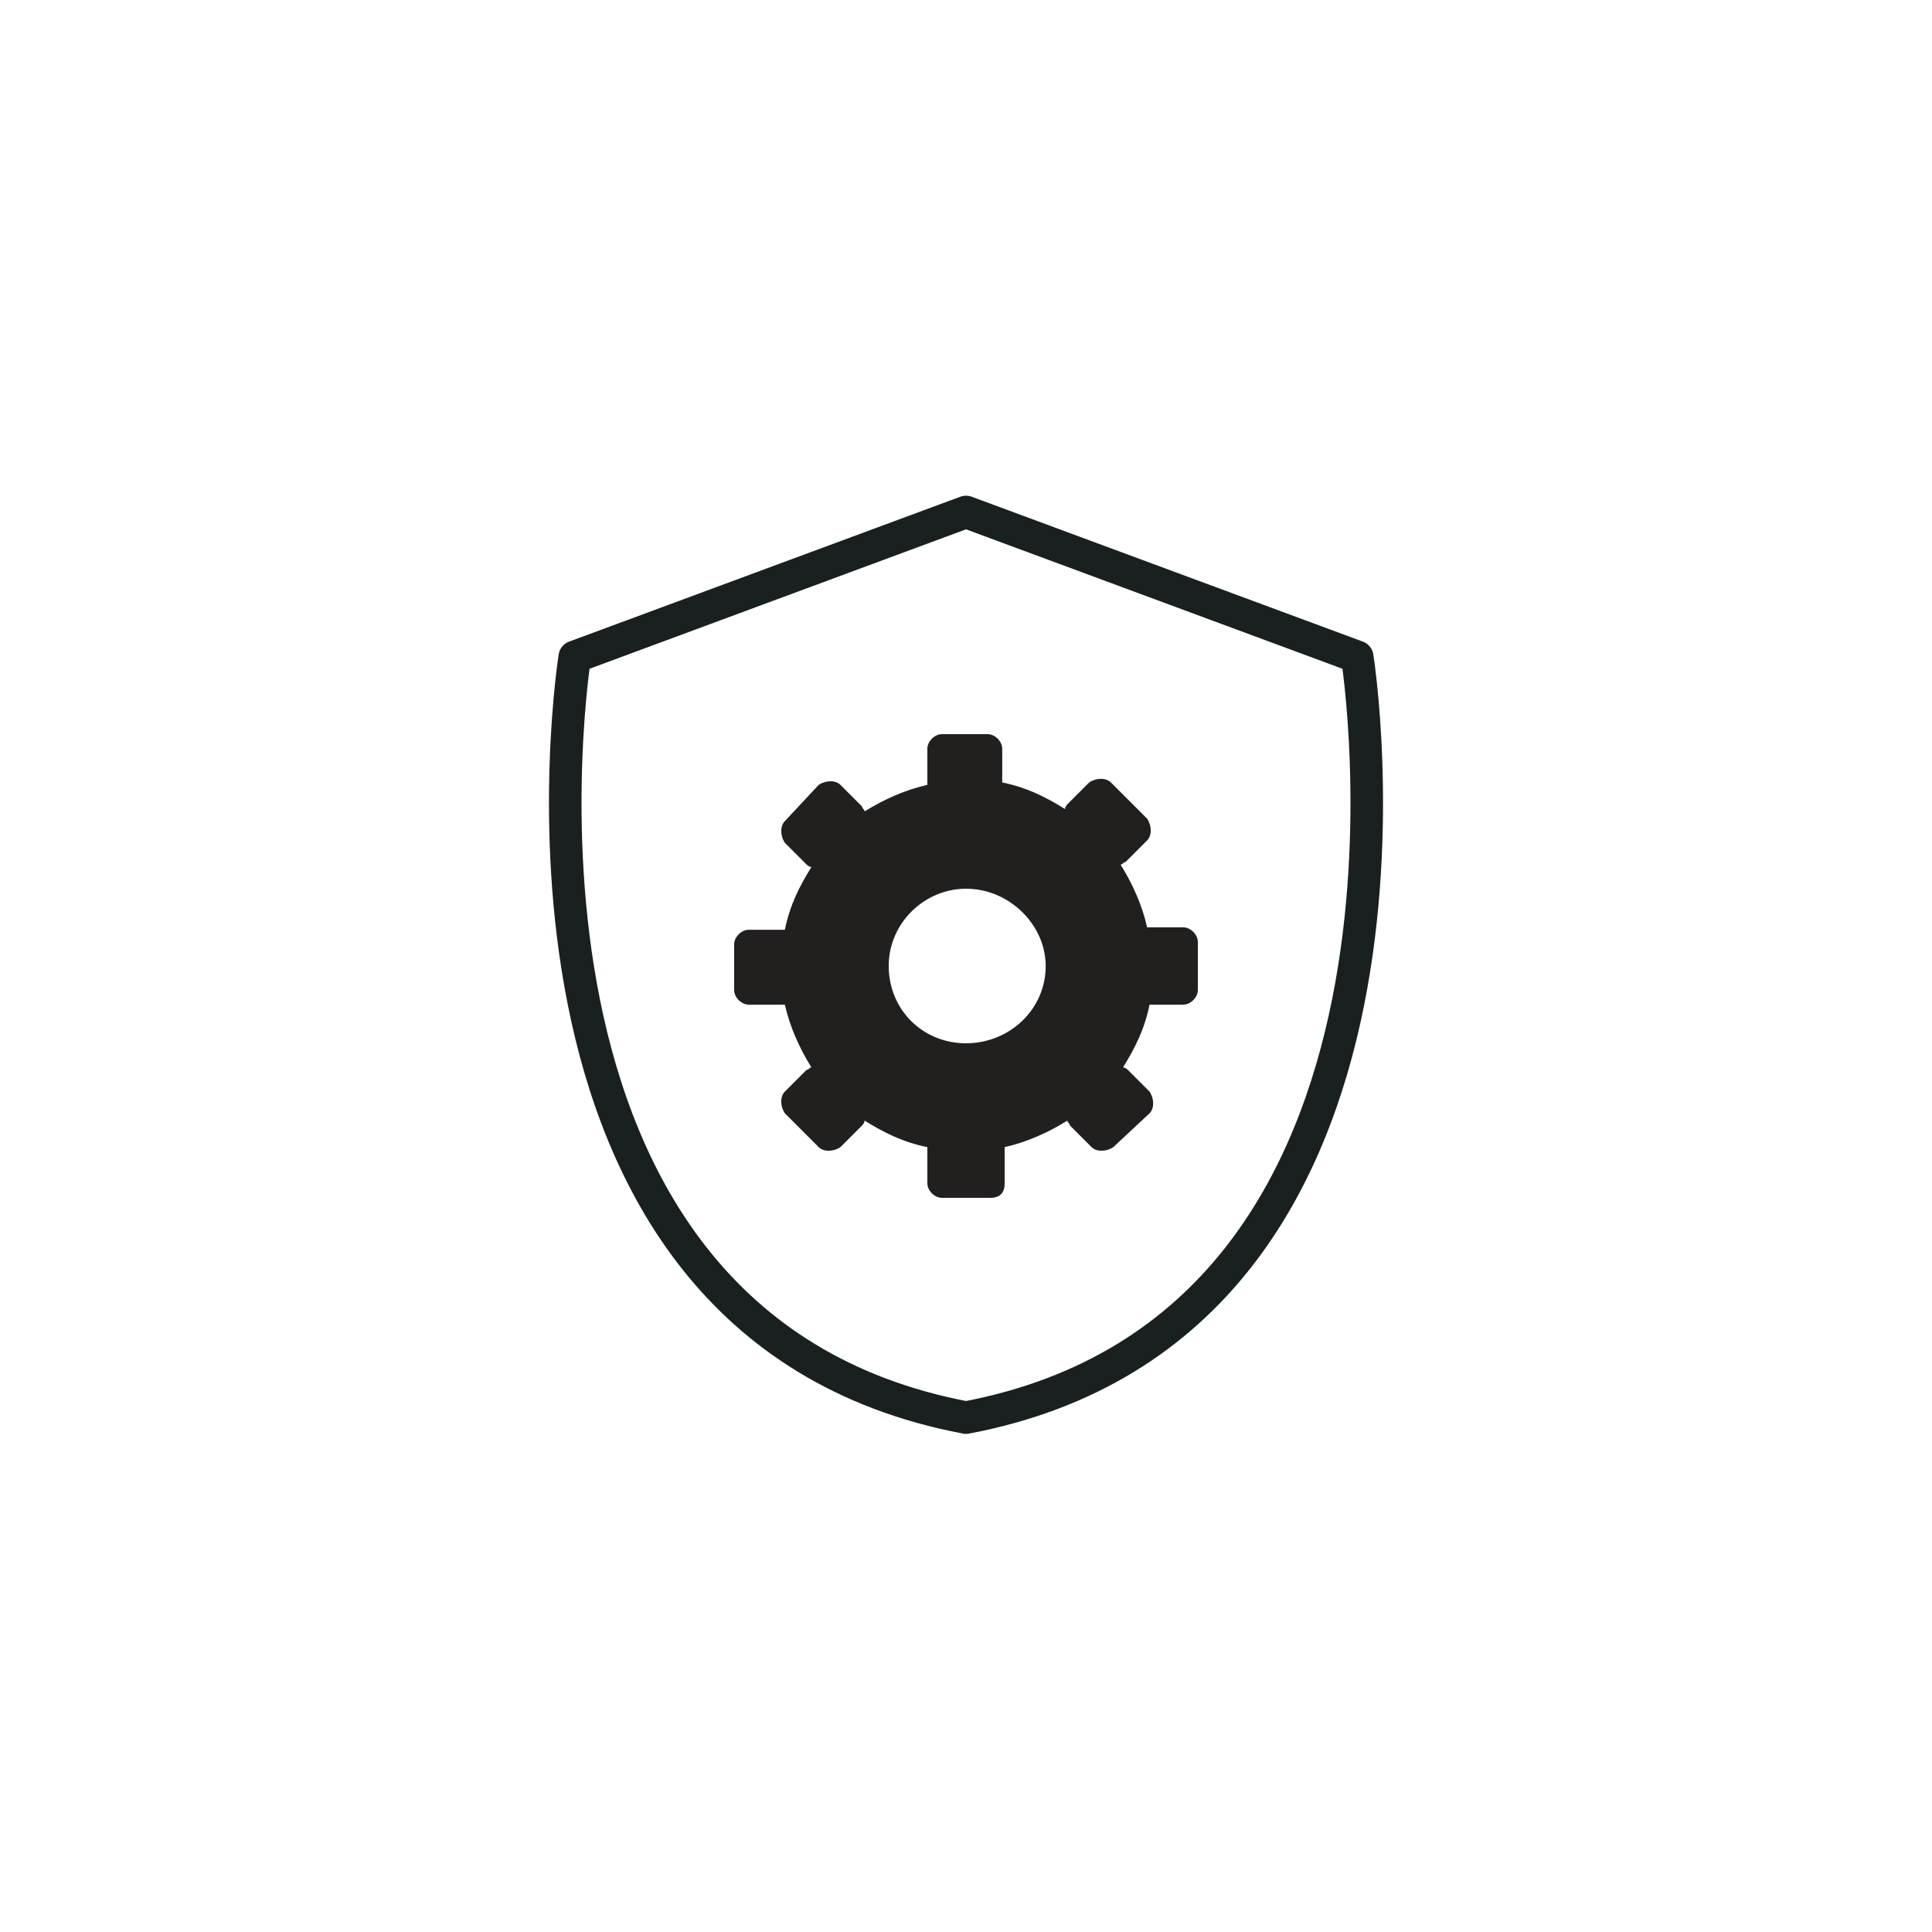
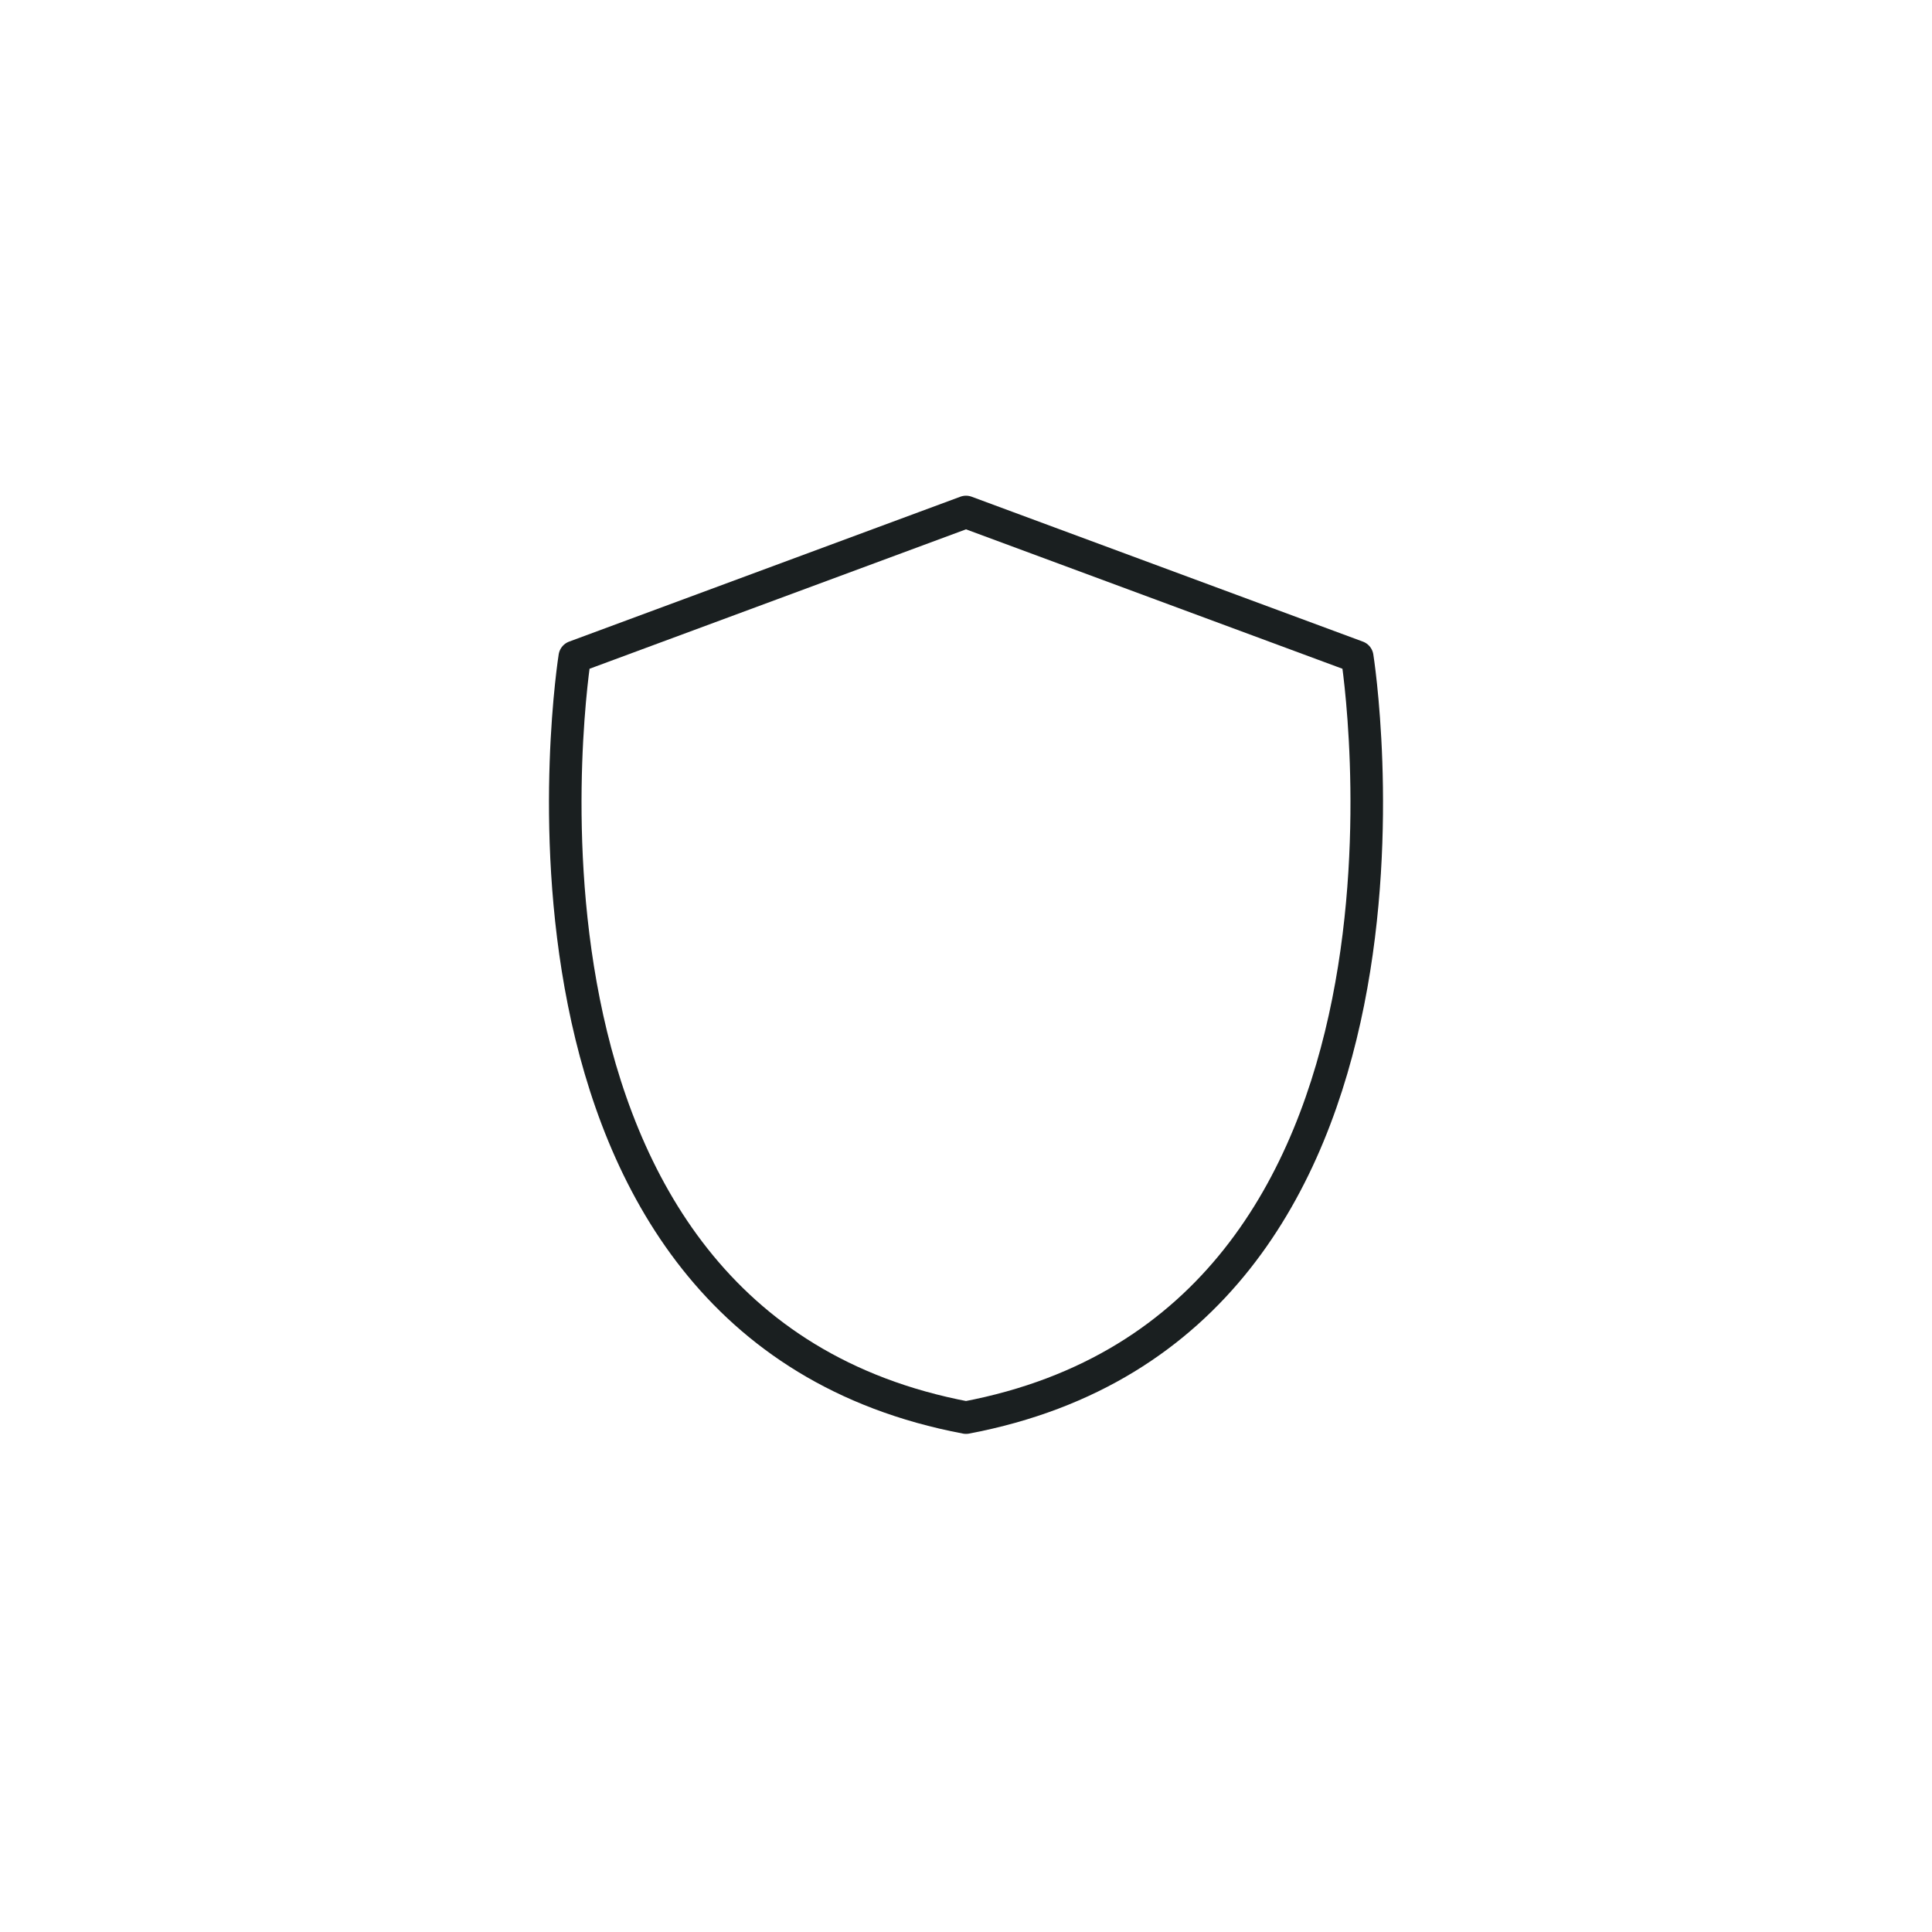
<svg xmlns="http://www.w3.org/2000/svg" version="1.1" id="Layer_1" x="0px" y="0px" viewBox="0 0 80 80" style="enable-background:new 0 0 80 80;" xml:space="preserve">
  <style type="text/css">
	.st0{clip-path:url(#SVGID_2_);}
	.st1{clip-path:url(#SVGID_4_);}
	.st2{clip-path:url(#SVGID_8_);fill:#FFFFFF;}
	.st3{clip-path:url(#SVGID_10_);fill:#FBFDFB;}
	.st4{clip-path:url(#SVGID_10_);fill:#EFEEE8;}
	.st5{clip-path:url(#SVGID_10_);}
	.st6{clip-path:url(#SVGID_12_);}
	.st7{clip-path:url(#SVGID_16_);fill:#1E76BD;}
	.st8{opacity:0.28;clip-path:url(#SVGID_18_);}
	.st9{opacity:0.28;clip-path:url(#SVGID_22_);}
	.st10{opacity:0.28;clip-path:url(#SVGID_26_);}
	.st11{opacity:0.28;clip-path:url(#SVGID_30_);}
	.st12{opacity:0.75;clip-path:url(#SVGID_34_);}
	.st13{clip-path:url(#SVGID_36_);}
	.st14{clip-path:url(#SVGID_34_);}
	.st15{clip-path:url(#SVGID_40_);fill:#1A1F20;}
	.st16{clip-path:url(#SVGID_40_);fill:none;stroke:#1A1F20;stroke-width:2;stroke-linecap:round;stroke-miterlimit:10;}
	.st17{clip-path:url(#SVGID_40_);fill:none;stroke:#1A1F20;stroke-width:3;stroke-linecap:round;stroke-miterlimit:10;}
	.st18{clip-path:url(#SVGID_40_);fill:none;stroke:#1A1F20;stroke-width:4;stroke-linecap:round;stroke-miterlimit:10;}
	.st19{clip-path:url(#SVGID_40_);fill:#F90606;}
	
		.st20{clip-path:url(#SVGID_40_);fill:none;stroke:#1A1F20;stroke-width:1.348;stroke-linecap:round;stroke-linejoin:round;stroke-miterlimit:10;}
	.st21{clip-path:url(#SVGID_40_);fill:#221F1F;}
	.st22{clip-path:url(#SVGID_40_);fill:none;stroke:#221F1F;stroke-linecap:round;stroke-linejoin:round;stroke-miterlimit:10;}
	
		.st23{clip-path:url(#SVGID_40_);fill:none;stroke:#221F1F;stroke-width:1.348;stroke-linecap:round;stroke-linejoin:round;stroke-miterlimit:10;}
	.st24{clip-path:url(#SVGID_40_);fill:none;stroke:#221F1F;stroke-width:1.348;stroke-linejoin:round;stroke-miterlimit:10;}
	.st25{clip-path:url(#SVGID_42_);}
	.st26{fill:#FBFDFB;}
	.st27{fill:none;stroke:#221F1F;stroke-width:1.348;stroke-linecap:round;stroke-linejoin:round;stroke-miterlimit:10;}
	.st28{fill:none;stroke:#221F1F;stroke-width:1.348;stroke-linejoin:round;stroke-miterlimit:10;}
	.st29{fill:#221F1F;}
	.st30{fill:none;stroke:#221F1F;stroke-linecap:round;stroke-linejoin:round;stroke-miterlimit:10;}
	.st31{fill:none;stroke:#1A1F20;stroke-width:1.348;stroke-linecap:round;stroke-linejoin:round;stroke-miterlimit:10;}
	.st32{fill:#1A1F20;}
	.st33{fill:none;stroke:#1A1F20;stroke-width:2;stroke-linecap:round;stroke-miterlimit:10;}
	.st34{fill:none;stroke:#1A1F20;stroke-width:3;stroke-linecap:round;stroke-miterlimit:10;}
	.st35{fill:none;stroke:#1A1F20;stroke-width:4;stroke-linecap:round;stroke-miterlimit:10;}
</style>
  <g>
    <path class="st31" d="M40,58.7c20.6-3.9,16.2-31.5,16.2-31.5l-16.2-6l-16.2,6C23.8,27.2,19.4,54.8,40,58.7z" />
-     <path class="st29" d="M41.6,49v-1.3c0-0.1,0-0.1,0-0.2c0.9-0.2,1.8-0.6,2.6-1.1c0,0.1,0.1,0.1,0.1,0.2l0.9,0.9   c0.2,0.2,0.6,0.2,0.9,0l1.5-1.4c0.2-0.2,0.2-0.6,0-0.9l-0.9-0.9c0,0-0.1-0.1-0.2-0.1c0.5-0.8,0.9-1.6,1.1-2.6c0.1,0,0.1,0,0.2,0H49   c0.3,0,0.6-0.3,0.6-0.6V39c0-0.3-0.3-0.6-0.6-0.6h-1.3c-0.1,0-0.1,0-0.2,0c-0.2-0.9-0.6-1.8-1.1-2.6c0.1,0,0.1-0.1,0.2-0.1l0.9-0.9   c0.2-0.2,0.2-0.6,0-0.9l-1.5-1.5c-0.2-0.2-0.6-0.2-0.9,0l-0.9,0.9c0,0-0.1,0.1-0.1,0.2c-0.8-0.5-1.6-0.9-2.6-1.1c0-0.1,0-0.1,0-0.2   V31c0-0.3-0.3-0.6-0.6-0.6H39c-0.3,0-0.6,0.3-0.6,0.6v1.3c0,0.1,0,0.1,0,0.2c-0.9,0.2-1.8,0.6-2.6,1.1c0-0.1-0.1-0.1-0.1-0.2   l-0.9-0.9c-0.2-0.2-0.6-0.2-0.9,0l-1.4,1.5c-0.2,0.2-0.2,0.6,0,0.9l0.9,0.9c0,0,0.1,0.1,0.2,0.1c-0.5,0.8-0.9,1.6-1.1,2.6   c-0.1,0-0.1,0-0.2,0H31c-0.3,0-0.6,0.3-0.6,0.6V41c0,0.3,0.3,0.6,0.6,0.6h1.3c0.1,0,0.1,0,0.2,0c0.2,0.9,0.6,1.8,1.1,2.6   c-0.1,0-0.1,0.1-0.2,0.1l-0.9,0.9c-0.2,0.2-0.2,0.6,0,0.9l1.4,1.4c0.2,0.2,0.6,0.2,0.9,0l0.9-0.9c0,0,0.1-0.1,0.1-0.2   c0.8,0.5,1.6,0.9,2.6,1.1c0,0.1,0,0.1,0,0.2V49c0,0.3,0.3,0.6,0.6,0.6H41C41.4,49.6,41.6,49.4,41.6,49 M36.8,40   c0-1.8,1.5-3.2,3.2-3.2c1.8,0,3.3,1.5,3.3,3.2c0,1.8-1.5,3.2-3.3,3.2C38.2,43.2,36.8,41.8,36.8,40" />
  </g>
</svg>